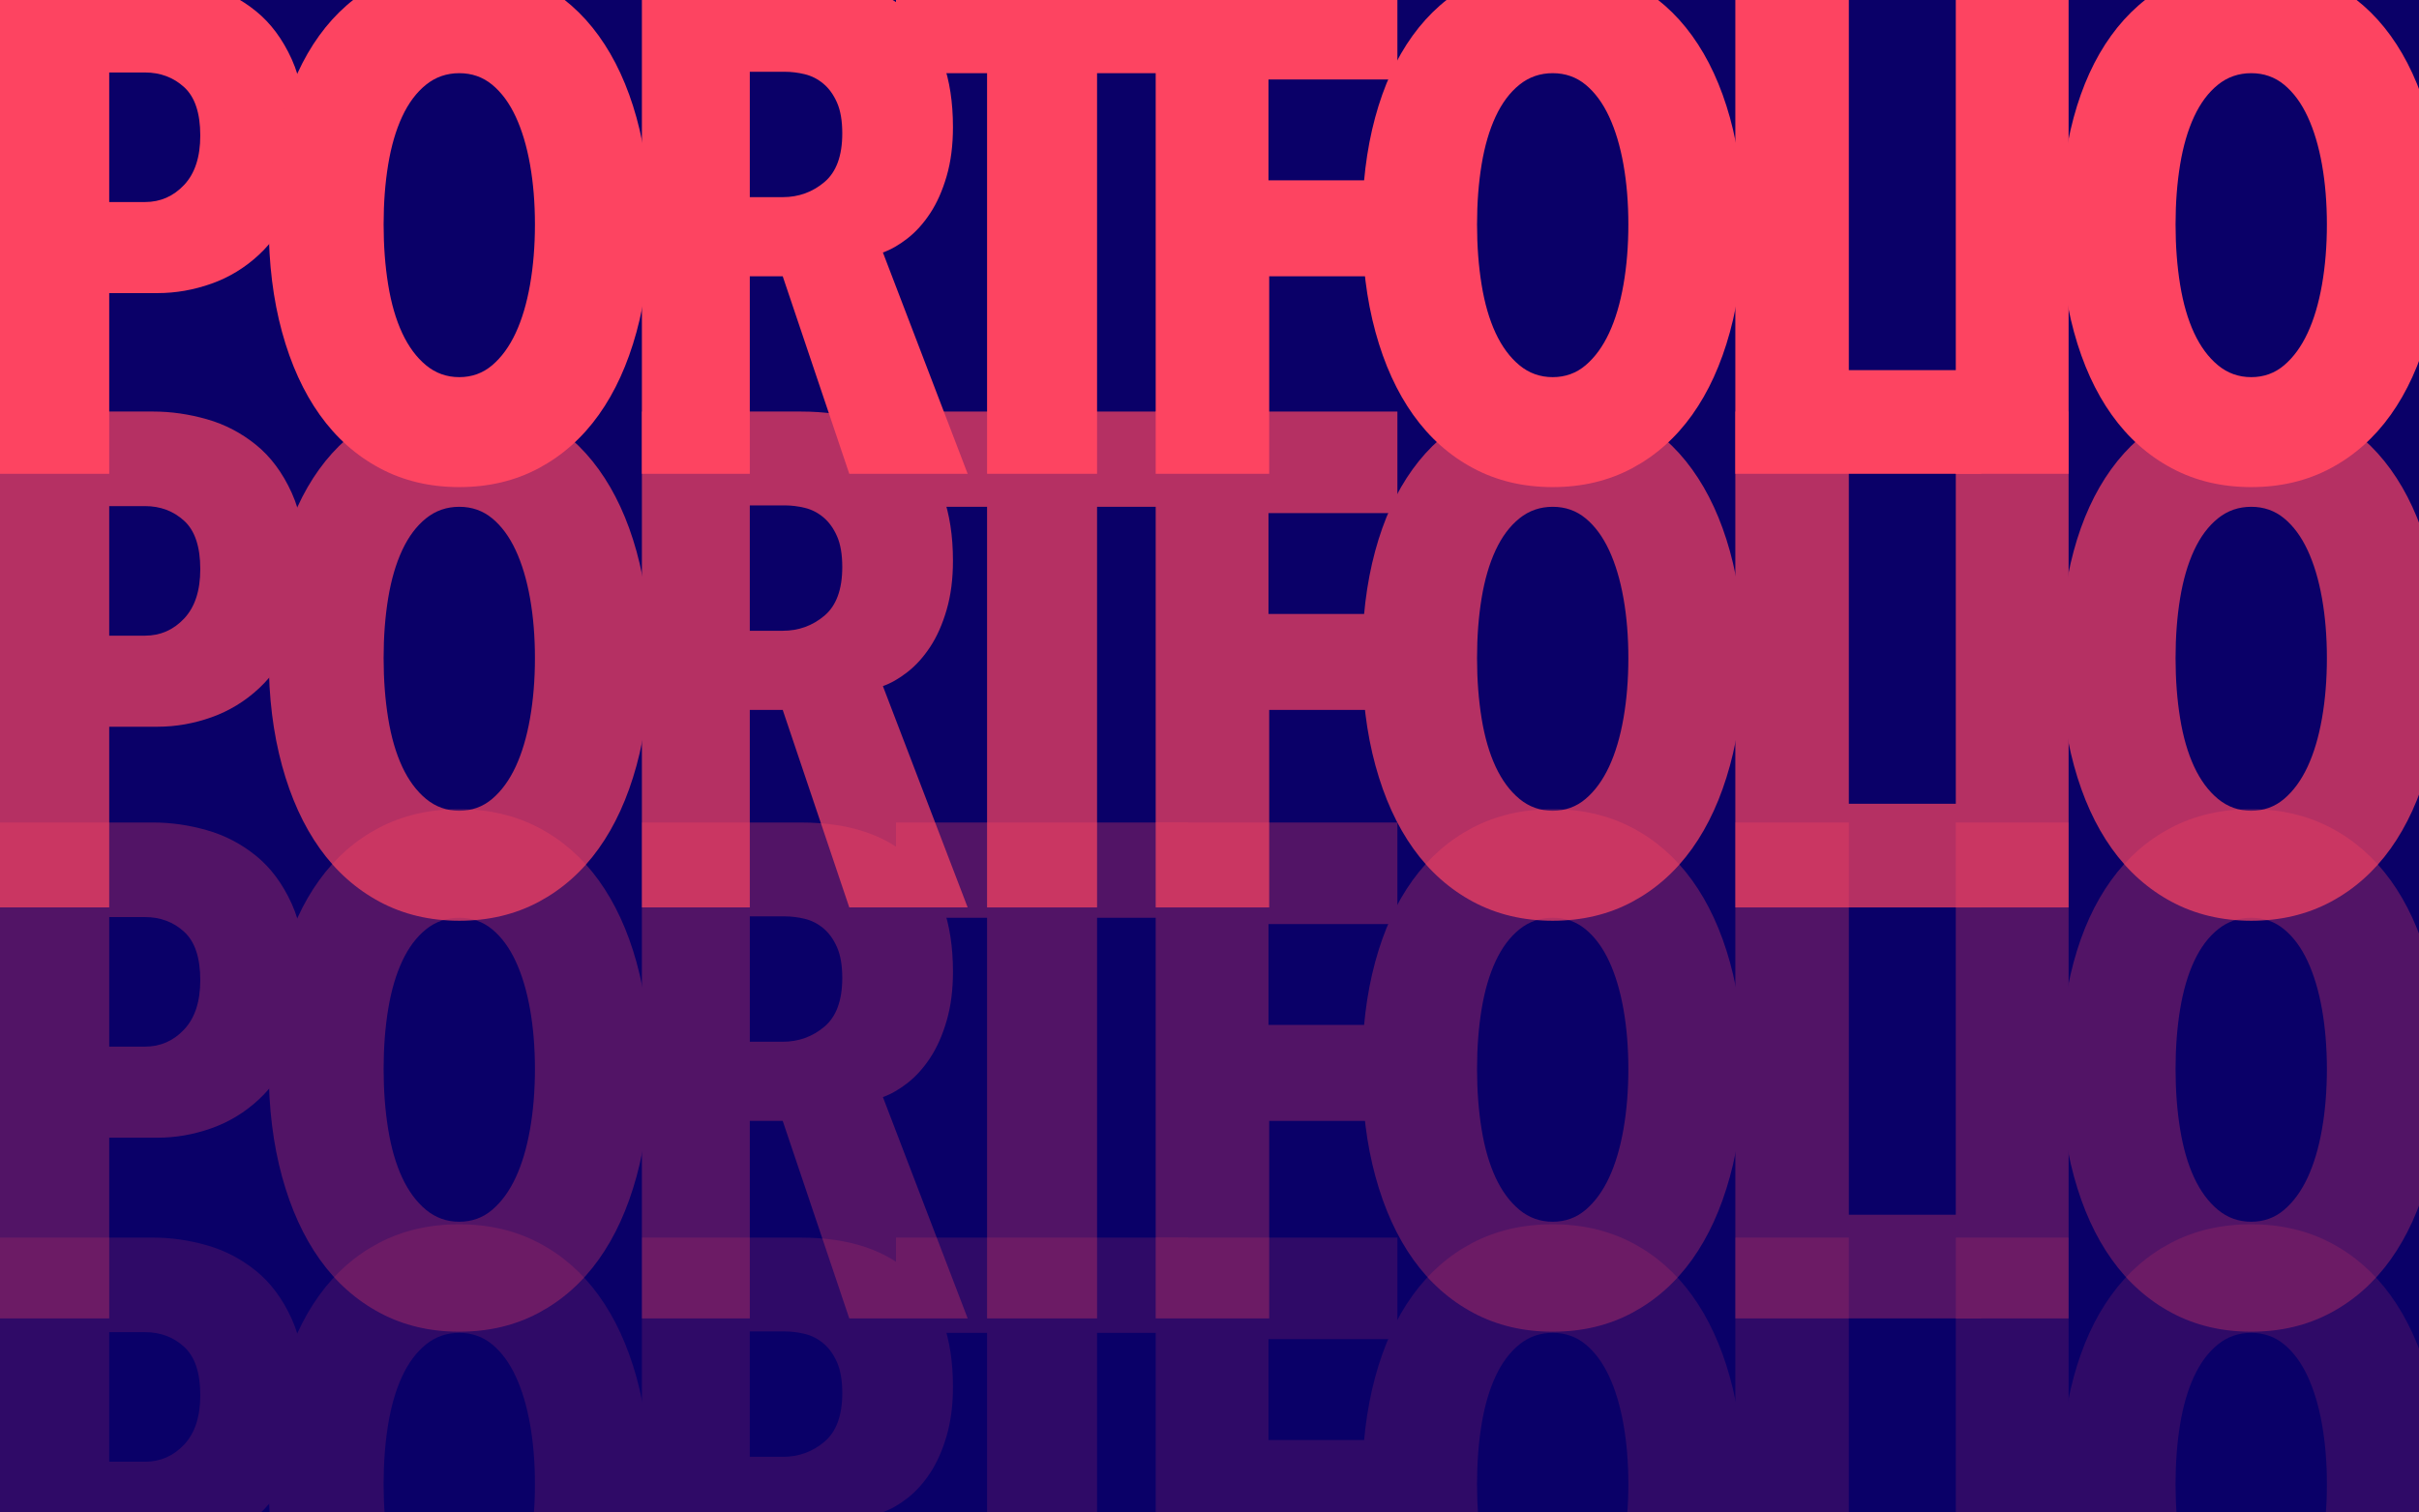
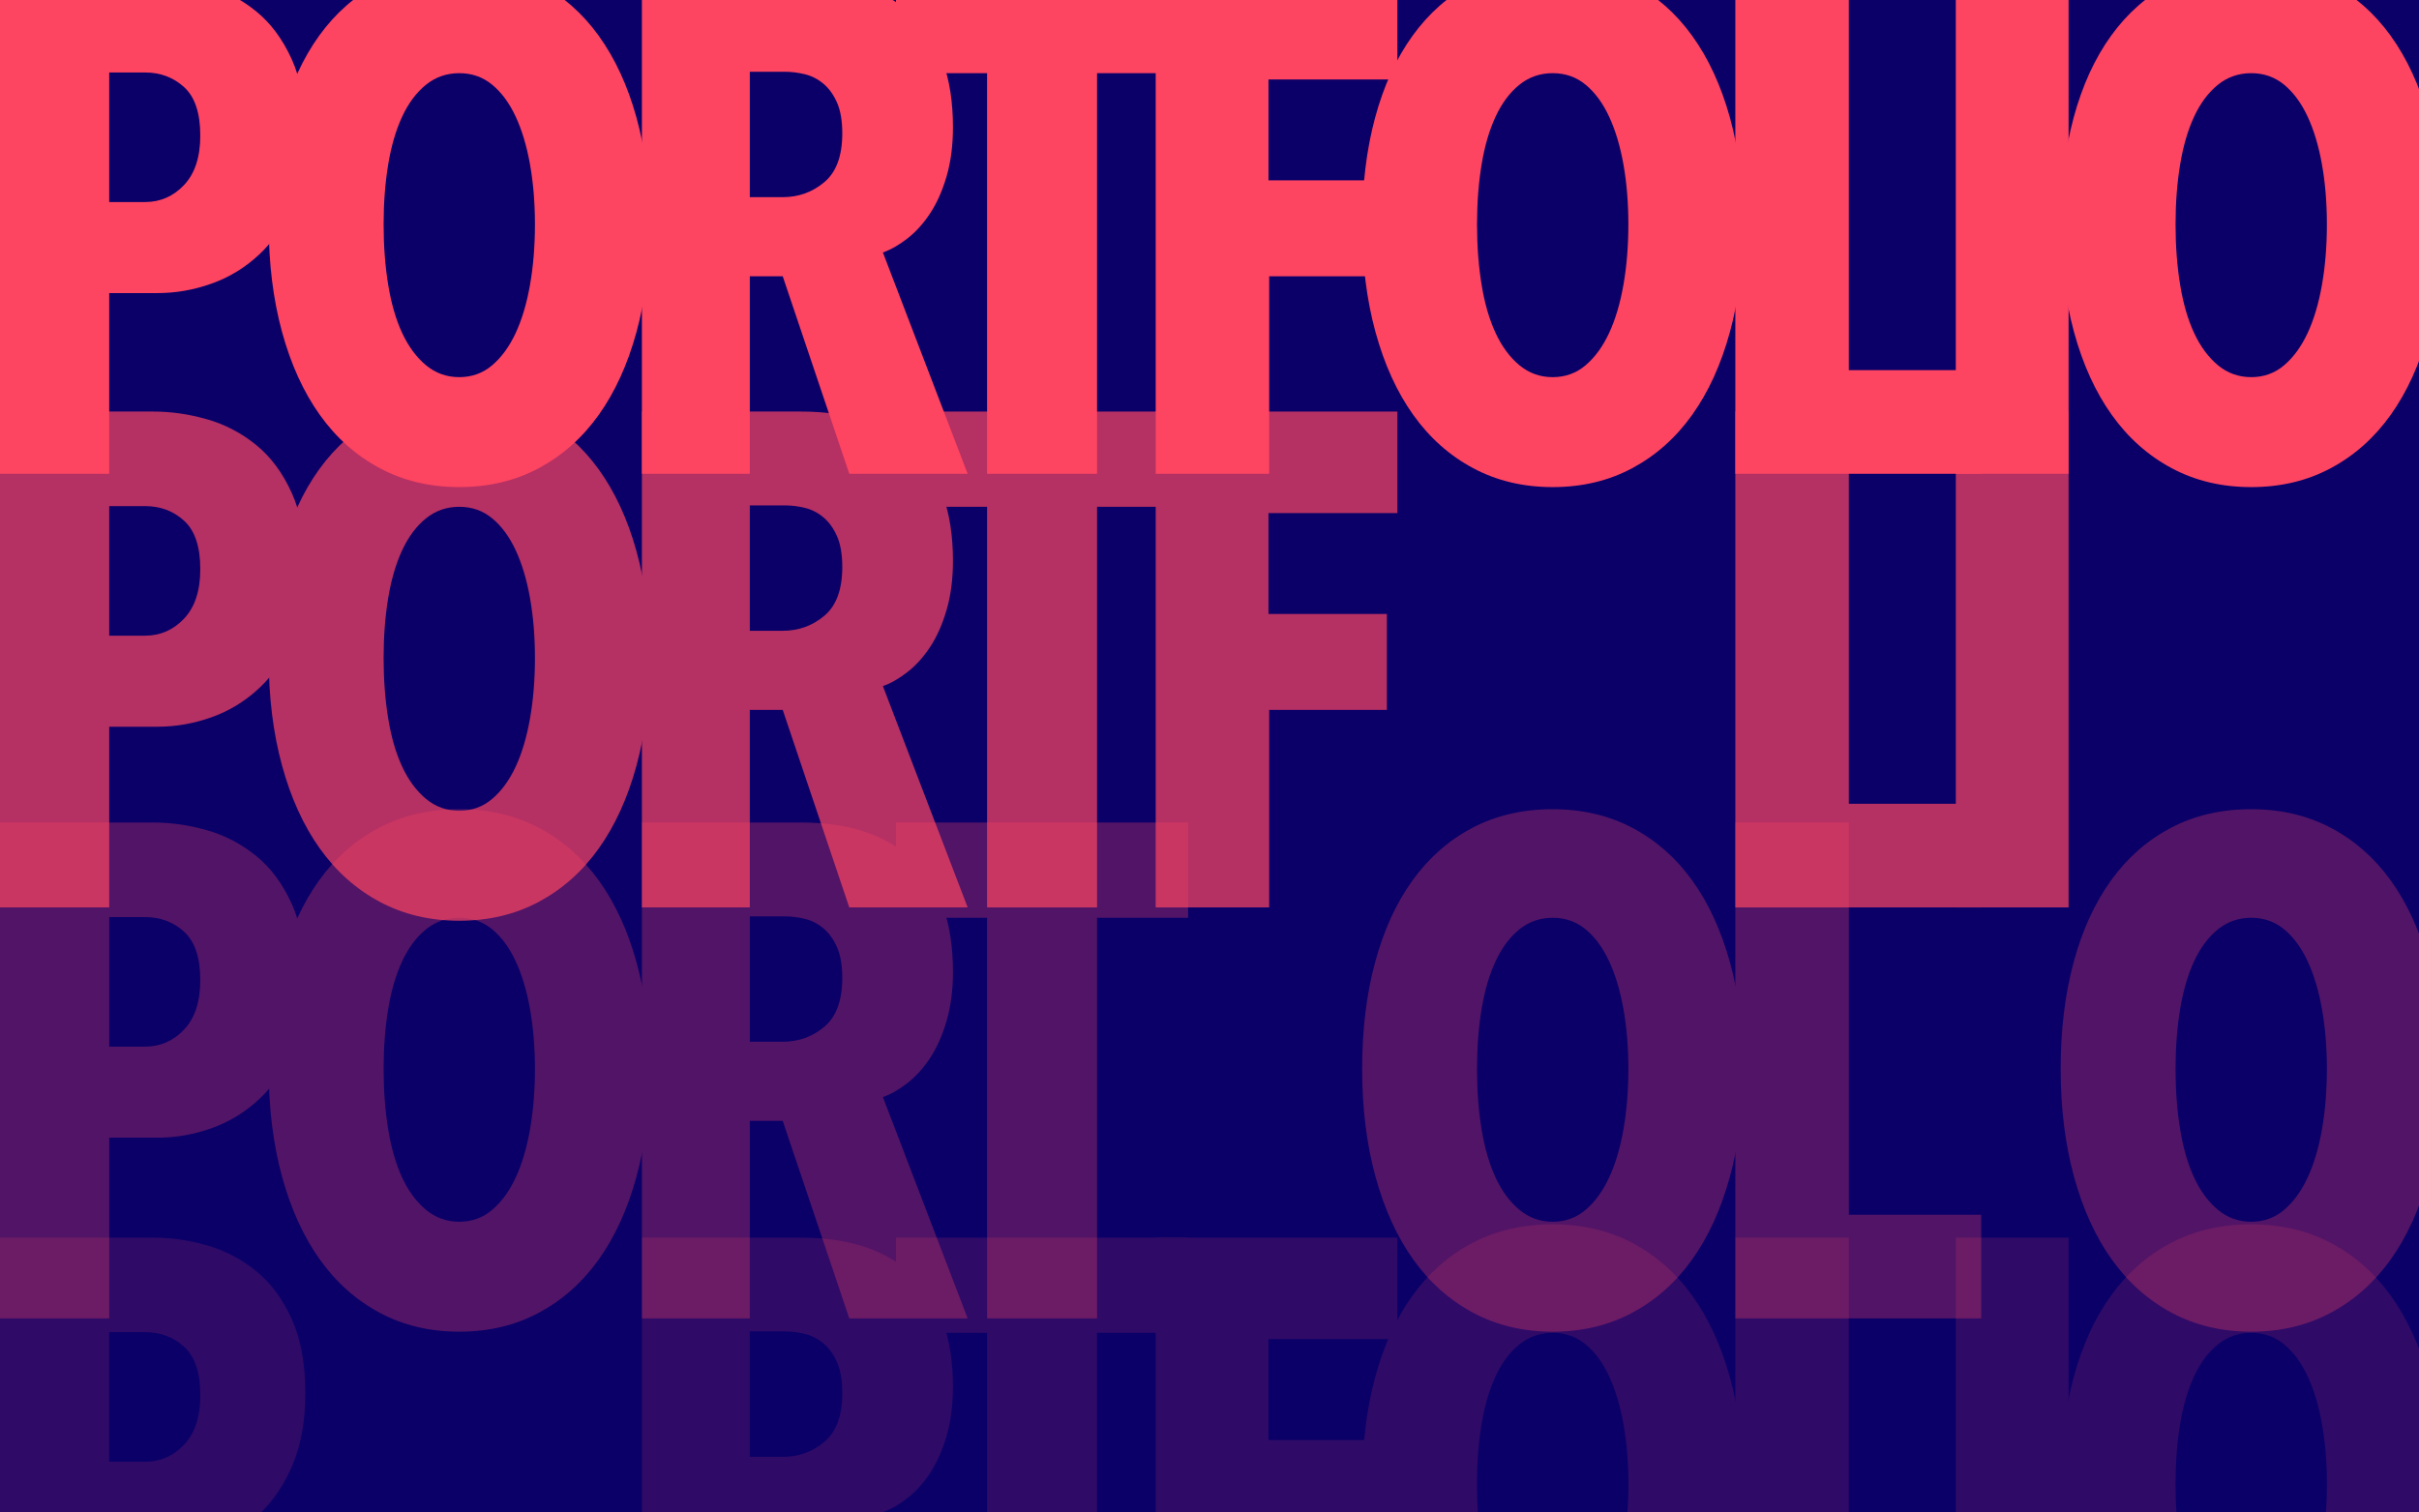
<svg xmlns="http://www.w3.org/2000/svg" width="1174" height="734" viewBox="0 0 1174 734">
  <g fill="none" fill-rule="evenodd">
    <rect width="1174" height="734" fill="#0A0068" />
    <g fill="#FD4461" fill-rule="nonzero" transform="translate(-.38 -17.18)">
      <g opacity=".15" transform="translate(0 611.5)">
        <path d="M148.58 81.94c0 13.373-2.04 24.933-6.12 34.68s-9.52 17.793-16.32 24.14c-6.8 6.347-14.507 11.05-23.12 14.11-8.613 3.06-17.34 4.59-26.18 4.59H53.38v87.72H0V6.46h74.8c8.613 0 17.283 1.247 26.01 3.74 8.727 2.493 16.66 6.63 23.8 12.41 7.14 5.78 12.92 13.543 17.34 23.29s6.63 21.76 6.63 36.04zm-51 1.02c0-10.88-2.607-18.7-7.82-23.46-5.213-4.76-11.56-7.14-19.04-7.14H53.38v62.9h17.34c7.48 0 13.827-2.777 19.04-8.33 5.213-5.553 7.82-13.543 7.82-23.97z" />
-         <path d="M315.757 126.14c0 19.04-2.154 36.437-6.46 52.19-4.307 15.753-10.427 29.183-18.36 40.29-7.934 11.107-17.624 19.72-29.07 25.84-11.447 6.12-24.31 9.18-38.59 9.18-14.28 0-27.144-3.06-38.59-9.18-11.447-6.12-21.137-14.733-29.07-25.84-7.934-11.107-14.054-24.537-18.36-40.29-4.307-15.753-6.46-33.15-6.46-52.19s2.096-36.323 6.29-51.85c4.193-15.527 10.256-28.787 18.19-39.78 7.933-10.993 17.623-19.493 29.07-25.5C195.793 3.003 208.77 0 223.277 0c14.28 0 27.143 3.003 38.59 9.01 11.446 6.007 21.136 14.507 29.07 25.5 7.933 10.993 14.053 24.253 18.36 39.78 4.306 15.527 6.46 32.81 6.46 51.85zm-55.76 0c0-10.427-.794-20.117-2.38-29.07-1.587-8.953-3.91-16.717-6.97-23.29-3.06-6.573-6.857-11.73-11.39-15.47-4.534-3.74-9.86-5.61-15.98-5.61-6.12 0-11.504 1.87-16.15 5.61-4.647 3.74-8.5 8.897-11.56 15.47-3.06 6.573-5.327 14.337-6.8 23.29-1.474 8.953-2.21 18.643-2.21 29.07s.736 20.173 2.21 29.24c1.473 9.067 3.74 16.887 6.8 23.46 3.06 6.573 6.913 11.787 11.56 15.64 4.646 3.853 10.03 5.78 16.15 5.78 6.12 0 11.446-1.927 15.98-5.78 4.533-3.853 8.33-9.067 11.39-15.64 3.06-6.573 5.383-14.393 6.97-23.46 1.586-9.067 2.38-18.813 2.38-29.24z" />
        <path d="M412.554 247.18l-32.3-95.88h-15.98v95.88h-52.36V6.46h77.18c23.346 0 41.48 6.063 54.4 18.19 12.92 12.127 19.38 30.203 19.38 54.23 0 8.84-1.02 16.773-3.06 23.8-2.04 7.027-4.704 13.033-7.99 18.02-3.287 4.987-6.97 9.067-11.05 12.24-4.08 3.173-8.047 5.44-11.9 6.8l41.14 107.44h-57.46zm-3.4-165.24c0-6.12-.85-11.107-2.55-14.96-1.7-3.853-3.91-6.913-6.63-9.18-2.72-2.267-5.724-3.797-9.01-4.59-3.287-.793-6.517-1.19-9.69-1.19h-17v60.86h15.98c7.706 0 14.45-2.437 20.23-7.31 5.78-4.873 8.67-12.75 8.67-23.63z" />
        <polygon points="532.81 52.7 532.81 247.18 479.43 247.18 479.43 52.7 435.23 52.7 435.23 6.46 577.01 6.46 577.01 52.7" />
        <polygon points="616.01 55.76 616.01 104.72 673.47 104.72 673.47 151.3 616.35 151.3 616.35 247.18 561.27 247.18 561.27 6.46 678.57 6.46 678.57 55.76" />
        <path d="M846.424 126.14c0 19.04-2.154 36.437-6.46 52.19-4.307 15.753-10.427 29.183-18.36 40.29-7.934 11.107-17.624 19.72-29.07 25.84-11.447 6.12-24.31 9.18-38.59 9.18-14.28 0-27.144-3.06-38.59-9.18-11.447-6.12-21.137-14.733-29.07-25.84-7.934-11.107-14.054-24.537-18.36-40.29-4.307-15.753-6.46-33.15-6.46-52.19s2.096-36.323 6.29-51.85c4.193-15.527 10.256-28.787 18.19-39.78 7.933-10.993 17.623-19.493 29.07-25.5C726.46 3.003 739.437 0 753.944 0c14.28 0 27.143 3.003 38.59 9.01 11.446 6.007 21.136 14.507 29.07 25.5 7.933 10.993 14.053 24.253 18.36 39.78 4.306 15.527 6.46 32.81 6.46 51.85zm-55.76 0c0-10.427-.794-20.117-2.38-29.07-1.587-8.953-3.91-16.717-6.97-23.29-3.06-6.573-6.857-11.73-11.39-15.47-4.534-3.74-9.86-5.61-15.98-5.61-6.12 0-11.504 1.87-16.15 5.61-4.647 3.74-8.5 8.897-11.56 15.47-3.06 6.573-5.327 14.337-6.8 23.29-1.474 8.953-2.21 18.643-2.21 29.07s.736 20.173 2.21 29.24c1.473 9.067 3.74 16.887 6.8 23.46 3.06 6.573 6.913 11.787 11.56 15.64 4.646 3.853 10.03 5.78 16.15 5.78 6.12 0 11.446-1.927 15.98-5.78 4.533-3.853 8.33-9.067 11.39-15.64 3.06-6.573 5.383-14.393 6.97-23.46 1.586-9.067 2.38-18.813 2.38-29.24z" />
        <polygon points="842.58 247.18 842.58 6.46 897.66 6.46 897.66 196.86 961.92 196.86 961.92 247.18" />
        <polygon points="949.58 247.18 949.58 6.46 1004.32 6.46 1004.32 247.18" />
        <path d="M1185.434 126.14c0 19.04-2.153 36.437-6.46 52.19s-10.427 29.183-18.36 40.29-17.623 19.72-29.07 25.84c-11.447 6.12-24.31 9.18-38.59 9.18-14.28 0-27.143-3.06-38.59-9.18-11.447-6.12-21.137-14.733-29.07-25.84s-14.053-24.537-18.36-40.29c-4.307-15.753-6.46-33.15-6.46-52.19s2.097-36.323 6.29-51.85c4.193-15.527 10.257-28.787 18.19-39.78 7.933-10.993 17.623-19.493 29.07-25.5 11.447-6.007 24.423-9.01 38.93-9.01 14.28 0 27.143 3.003 38.59 9.01 11.447 6.007 21.137 14.507 29.07 25.5s14.053 24.253 18.36 39.78c4.307 15.527 6.46 32.81 6.46 51.85zm-55.76 0c0-10.427-.793-20.117-2.38-29.07-1.587-8.953-3.91-16.717-6.97-23.29-3.06-6.573-6.857-11.73-11.39-15.47s-9.86-5.61-15.98-5.61c-6.12 0-11.503 1.87-16.15 5.61-4.647 3.74-8.5 8.897-11.56 15.47-3.06 6.573-5.327 14.337-6.8 23.29-1.473 8.953-2.21 18.643-2.21 29.07s.737 20.173 2.21 29.24c1.473 9.067 3.74 16.887 6.8 23.46 3.06 6.573 6.913 11.787 11.56 15.64 4.647 3.853 10.03 5.78 16.15 5.78 6.12 0 11.447-1.927 15.98-5.78 4.533-3.853 8.33-9.067 11.39-15.64 3.06-6.573 5.383-14.393 6.97-23.46 1.587-9.067 2.38-18.813 2.38-29.24z" />
      </g>
      <g opacity=".3" transform="translate(0 410)">
        <path d="M148.58 81.94c0 13.373-2.04 24.933-6.12 34.68s-9.52 17.793-16.32 24.14c-6.8 6.347-14.507 11.05-23.12 14.11-8.613 3.06-17.34 4.59-26.18 4.59H53.38v87.72H0V6.46h74.8c8.613 0 17.283 1.247 26.01 3.74 8.727 2.493 16.66 6.63 23.8 12.41 7.14 5.78 12.92 13.543 17.34 23.29s6.63 21.76 6.63 36.04zm-51 1.02c0-10.88-2.607-18.7-7.82-23.46-5.213-4.76-11.56-7.14-19.04-7.14H53.38v62.9h17.34c7.48 0 13.827-2.777 19.04-8.33 5.213-5.553 7.82-13.543 7.82-23.97z" />
        <path d="M315.757 126.14c0 19.04-2.154 36.437-6.46 52.19-4.307 15.753-10.427 29.183-18.36 40.29-7.934 11.107-17.624 19.72-29.07 25.84-11.447 6.12-24.31 9.18-38.59 9.18-14.28 0-27.144-3.06-38.59-9.18-11.447-6.12-21.137-14.733-29.07-25.84-7.934-11.107-14.054-24.537-18.36-40.29-4.307-15.753-6.46-33.15-6.46-52.19s2.096-36.323 6.29-51.85c4.193-15.527 10.256-28.787 18.19-39.78 7.933-10.993 17.623-19.493 29.07-25.5C195.793 3.003 208.77 0 223.277 0c14.28 0 27.143 3.003 38.59 9.01 11.446 6.007 21.136 14.507 29.07 25.5 7.933 10.993 14.053 24.253 18.36 39.78 4.306 15.527 6.46 32.81 6.46 51.85zm-55.76 0c0-10.427-.794-20.117-2.38-29.07-1.587-8.953-3.91-16.717-6.97-23.29-3.06-6.573-6.857-11.73-11.39-15.47-4.534-3.74-9.86-5.61-15.98-5.61-6.12 0-11.504 1.87-16.15 5.61-4.647 3.74-8.5 8.897-11.56 15.47-3.06 6.573-5.327 14.337-6.8 23.29-1.474 8.953-2.21 18.643-2.21 29.07s.736 20.173 2.21 29.24c1.473 9.067 3.74 16.887 6.8 23.46 3.06 6.573 6.913 11.787 11.56 15.64 4.646 3.853 10.03 5.78 16.15 5.78 6.12 0 11.446-1.927 15.98-5.78 4.533-3.853 8.33-9.067 11.39-15.64 3.06-6.573 5.383-14.393 6.97-23.46 1.586-9.067 2.38-18.813 2.38-29.24z" />
        <path d="M412.554 247.18l-32.3-95.88h-15.98v95.88h-52.36V6.46h77.18c23.346 0 41.48 6.063 54.4 18.19 12.92 12.127 19.38 30.203 19.38 54.23 0 8.84-1.02 16.773-3.06 23.8-2.04 7.027-4.704 13.033-7.99 18.02-3.287 4.987-6.97 9.067-11.05 12.24-4.08 3.173-8.047 5.44-11.9 6.8l41.14 107.44h-57.46zm-3.4-165.24c0-6.12-.85-11.107-2.55-14.96-1.7-3.853-3.91-6.913-6.63-9.18-2.72-2.267-5.724-3.797-9.01-4.59-3.287-.793-6.517-1.19-9.69-1.19h-17v60.86h15.98c7.706 0 14.45-2.437 20.23-7.31 5.78-4.873 8.67-12.75 8.67-23.63z" />
        <polygon points="532.81 52.7 532.81 247.18 479.43 247.18 479.43 52.7 435.23 52.7 435.23 6.46 577.01 6.46 577.01 52.7" />
-         <polygon points="616.01 55.76 616.01 104.72 673.47 104.72 673.47 151.3 616.35 151.3 616.35 247.18 561.27 247.18 561.27 6.46 678.57 6.46 678.57 55.76" />
        <path d="M846.424 126.14c0 19.04-2.154 36.437-6.46 52.19-4.307 15.753-10.427 29.183-18.36 40.29-7.934 11.107-17.624 19.72-29.07 25.84-11.447 6.12-24.31 9.18-38.59 9.18-14.28 0-27.144-3.06-38.59-9.18-11.447-6.12-21.137-14.733-29.07-25.84-7.934-11.107-14.054-24.537-18.36-40.29-4.307-15.753-6.46-33.15-6.46-52.19s2.096-36.323 6.29-51.85c4.193-15.527 10.256-28.787 18.19-39.78 7.933-10.993 17.623-19.493 29.07-25.5C726.46 3.003 739.437 0 753.944 0c14.28 0 27.143 3.003 38.59 9.01 11.446 6.007 21.136 14.507 29.07 25.5 7.933 10.993 14.053 24.253 18.36 39.78 4.306 15.527 6.46 32.81 6.46 51.85zm-55.76 0c0-10.427-.794-20.117-2.38-29.07-1.587-8.953-3.91-16.717-6.97-23.29-3.06-6.573-6.857-11.73-11.39-15.47-4.534-3.74-9.86-5.61-15.98-5.61-6.12 0-11.504 1.87-16.15 5.61-4.647 3.74-8.5 8.897-11.56 15.47-3.06 6.573-5.327 14.337-6.8 23.29-1.474 8.953-2.21 18.643-2.21 29.07s.736 20.173 2.21 29.24c1.473 9.067 3.74 16.887 6.8 23.46 3.06 6.573 6.913 11.787 11.56 15.64 4.646 3.853 10.03 5.78 16.15 5.78 6.12 0 11.446-1.927 15.98-5.78 4.533-3.853 8.33-9.067 11.39-15.64 3.06-6.573 5.383-14.393 6.97-23.46 1.586-9.067 2.38-18.813 2.38-29.24z" />
        <polygon points="842.58 247.18 842.58 6.46 897.66 6.46 897.66 196.86 961.92 196.86 961.92 247.18" />
-         <polygon points="949.58 247.18 949.58 6.46 1004.32 6.46 1004.32 247.18" />
        <path d="M1185.434 126.14c0 19.04-2.153 36.437-6.46 52.19s-10.427 29.183-18.36 40.29-17.623 19.72-29.07 25.84c-11.447 6.12-24.31 9.18-38.59 9.18-14.28 0-27.143-3.06-38.59-9.18-11.447-6.12-21.137-14.733-29.07-25.84s-14.053-24.537-18.36-40.29c-4.307-15.753-6.46-33.15-6.46-52.19s2.097-36.323 6.29-51.85c4.193-15.527 10.257-28.787 18.19-39.78 7.933-10.993 17.623-19.493 29.07-25.5 11.447-6.007 24.423-9.01 38.93-9.01 14.28 0 27.143 3.003 38.59 9.01 11.447 6.007 21.137 14.507 29.07 25.5s14.053 24.253 18.36 39.78c4.307 15.527 6.46 32.81 6.46 51.85zm-55.76 0c0-10.427-.793-20.117-2.38-29.07-1.587-8.953-3.91-16.717-6.97-23.29-3.06-6.573-6.857-11.73-11.39-15.47s-9.86-5.61-15.98-5.61c-6.12 0-11.503 1.87-16.15 5.61-4.647 3.74-8.5 8.897-11.56 15.47-3.06 6.573-5.327 14.337-6.8 23.29-1.473 8.953-2.21 18.643-2.21 29.07s.737 20.173 2.21 29.24c1.473 9.067 3.74 16.887 6.8 23.46 3.06 6.573 6.913 11.787 11.56 15.64 4.647 3.853 10.03 5.78 16.15 5.78 6.12 0 11.447-1.927 15.98-5.78 4.533-3.853 8.33-9.067 11.39-15.64 3.06-6.573 5.383-14.393 6.97-23.46 1.587-9.067 2.38-18.813 2.38-29.24z" />
      </g>
      <g opacity=".7" transform="translate(0 210.5)">
        <path d="M148.58 81.94c0 13.373-2.04 24.933-6.12 34.68s-9.52 17.793-16.32 24.14c-6.8 6.347-14.507 11.05-23.12 14.11-8.613 3.06-17.34 4.59-26.18 4.59H53.38v87.72H0V6.46h74.8c8.613 0 17.283 1.247 26.01 3.74 8.727 2.493 16.66 6.63 23.8 12.41 7.14 5.78 12.92 13.543 17.34 23.29s6.63 21.76 6.63 36.04zm-51 1.02c0-10.88-2.607-18.7-7.82-23.46-5.213-4.76-11.56-7.14-19.04-7.14H53.38v62.9h17.34c7.48 0 13.827-2.777 19.04-8.33 5.213-5.553 7.82-13.543 7.82-23.97z" />
        <path d="M315.757 126.14c0 19.04-2.154 36.437-6.46 52.19-4.307 15.753-10.427 29.183-18.36 40.29-7.934 11.107-17.624 19.72-29.07 25.84-11.447 6.12-24.31 9.18-38.59 9.18-14.28 0-27.144-3.06-38.59-9.18-11.447-6.12-21.137-14.733-29.07-25.84-7.934-11.107-14.054-24.537-18.36-40.29-4.307-15.753-6.46-33.15-6.46-52.19s2.096-36.323 6.29-51.85c4.193-15.527 10.256-28.787 18.19-39.78 7.933-10.993 17.623-19.493 29.07-25.5C195.793 3.003 208.77 0 223.277 0c14.28 0 27.143 3.003 38.59 9.01 11.446 6.007 21.136 14.507 29.07 25.5 7.933 10.993 14.053 24.253 18.36 39.78 4.306 15.527 6.46 32.81 6.46 51.85zm-55.76 0c0-10.427-.794-20.117-2.38-29.07-1.587-8.953-3.91-16.717-6.97-23.29-3.06-6.573-6.857-11.73-11.39-15.47-4.534-3.74-9.86-5.61-15.98-5.61-6.12 0-11.504 1.87-16.15 5.61-4.647 3.74-8.5 8.897-11.56 15.47-3.06 6.573-5.327 14.337-6.8 23.29-1.474 8.953-2.21 18.643-2.21 29.07s.736 20.173 2.21 29.24c1.473 9.067 3.74 16.887 6.8 23.46 3.06 6.573 6.913 11.787 11.56 15.64 4.646 3.853 10.03 5.78 16.15 5.78 6.12 0 11.446-1.927 15.98-5.78 4.533-3.853 8.33-9.067 11.39-15.64 3.06-6.573 5.383-14.393 6.97-23.46 1.586-9.067 2.38-18.813 2.38-29.24z" />
        <path d="M412.554 247.18l-32.3-95.88h-15.98v95.88h-52.36V6.46h77.18c23.346 0 41.48 6.063 54.4 18.19 12.92 12.127 19.38 30.203 19.38 54.23 0 8.84-1.02 16.773-3.06 23.8-2.04 7.027-4.704 13.033-7.99 18.02-3.287 4.987-6.97 9.067-11.05 12.24-4.08 3.173-8.047 5.44-11.9 6.8l41.14 107.44h-57.46zm-3.4-165.24c0-6.12-.85-11.107-2.55-14.96-1.7-3.853-3.91-6.913-6.63-9.18-2.72-2.267-5.724-3.797-9.01-4.59-3.287-.793-6.517-1.19-9.69-1.19h-17v60.86h15.98c7.706 0 14.45-2.437 20.23-7.31 5.78-4.873 8.67-12.75 8.67-23.63z" />
        <polygon points="532.81 52.7 532.81 247.18 479.43 247.18 479.43 52.7 435.23 52.7 435.23 6.46 577.01 6.46 577.01 52.7" />
        <polygon points="616.01 55.76 616.01 104.72 673.47 104.72 673.47 151.3 616.35 151.3 616.35 247.18 561.27 247.18 561.27 6.46 678.57 6.46 678.57 55.76" />
-         <path d="M846.424 126.14c0 19.04-2.154 36.437-6.46 52.19-4.307 15.753-10.427 29.183-18.36 40.29-7.934 11.107-17.624 19.72-29.07 25.84-11.447 6.12-24.31 9.18-38.59 9.18-14.28 0-27.144-3.06-38.59-9.18-11.447-6.12-21.137-14.733-29.07-25.84-7.934-11.107-14.054-24.537-18.36-40.29-4.307-15.753-6.46-33.15-6.46-52.19s2.096-36.323 6.29-51.85c4.193-15.527 10.256-28.787 18.19-39.78 7.933-10.993 17.623-19.493 29.07-25.5C726.46 3.003 739.437 0 753.944 0c14.28 0 27.143 3.003 38.59 9.01 11.446 6.007 21.136 14.507 29.07 25.5 7.933 10.993 14.053 24.253 18.36 39.78 4.306 15.527 6.46 32.81 6.46 51.85zm-55.76 0c0-10.427-.794-20.117-2.38-29.07-1.587-8.953-3.91-16.717-6.97-23.29-3.06-6.573-6.857-11.73-11.39-15.47-4.534-3.74-9.86-5.61-15.98-5.61-6.12 0-11.504 1.87-16.15 5.61-4.647 3.74-8.5 8.897-11.56 15.47-3.06 6.573-5.327 14.337-6.8 23.29-1.474 8.953-2.21 18.643-2.21 29.07s.736 20.173 2.21 29.24c1.473 9.067 3.74 16.887 6.8 23.46 3.06 6.573 6.913 11.787 11.56 15.64 4.646 3.853 10.03 5.78 16.15 5.78 6.12 0 11.446-1.927 15.98-5.78 4.533-3.853 8.33-9.067 11.39-15.64 3.06-6.573 5.383-14.393 6.97-23.46 1.586-9.067 2.38-18.813 2.38-29.24z" />
        <polygon points="842.58 247.18 842.58 6.46 897.66 6.46 897.66 196.86 961.92 196.86 961.92 247.18" />
        <polygon points="949.58 247.18 949.58 6.46 1004.32 6.46 1004.32 247.18" />
-         <path d="M1185.434 126.14c0 19.04-2.153 36.437-6.46 52.19s-10.427 29.183-18.36 40.29-17.623 19.72-29.07 25.84c-11.447 6.12-24.31 9.18-38.59 9.18-14.28 0-27.143-3.06-38.59-9.18-11.447-6.12-21.137-14.733-29.07-25.84s-14.053-24.537-18.36-40.29c-4.307-15.753-6.46-33.15-6.46-52.19s2.097-36.323 6.29-51.85c4.193-15.527 10.257-28.787 18.19-39.78 7.933-10.993 17.623-19.493 29.07-25.5 11.447-6.007 24.423-9.01 38.93-9.01 14.28 0 27.143 3.003 38.59 9.01 11.447 6.007 21.137 14.507 29.07 25.5s14.053 24.253 18.36 39.78c4.307 15.527 6.46 32.81 6.46 51.85zm-55.76 0c0-10.427-.793-20.117-2.38-29.07-1.587-8.953-3.91-16.717-6.97-23.29-3.06-6.573-6.857-11.73-11.39-15.47s-9.86-5.61-15.98-5.61c-6.12 0-11.503 1.87-16.15 5.61-4.647 3.74-8.5 8.897-11.56 15.47-3.06 6.573-5.327 14.337-6.8 23.29-1.473 8.953-2.21 18.643-2.21 29.07s.737 20.173 2.21 29.24c1.473 9.067 3.74 16.887 6.8 23.46 3.06 6.573 6.913 11.787 11.56 15.64 4.647 3.853 10.03 5.78 16.15 5.78 6.12 0 11.447-1.927 15.98-5.78 4.533-3.853 8.33-9.067 11.39-15.64 3.06-6.573 5.383-14.393 6.97-23.46 1.587-9.067 2.38-18.813 2.38-29.24z" />
      </g>
      <path d="M148.58 81.94c0 13.373-2.04 24.933-6.12 34.68s-9.52 17.793-16.32 24.14c-6.8 6.347-14.507 11.05-23.12 14.11-8.613 3.06-17.34 4.59-26.18 4.59H53.38v87.72H0V6.46h74.8c8.613 0 17.283 1.247 26.01 3.74 8.727 2.493 16.66 6.63 23.8 12.41 7.14 5.78 12.92 13.543 17.34 23.29s6.63 21.76 6.63 36.04zm-51 1.02c0-10.88-2.607-18.7-7.82-23.46-5.213-4.76-11.56-7.14-19.04-7.14H53.38v62.9h17.34c7.48 0 13.827-2.777 19.04-8.33 5.213-5.553 7.82-13.543 7.82-23.97z" />
      <path d="M315.757 126.14c0 19.04-2.154 36.437-6.46 52.19-4.307 15.753-10.427 29.183-18.36 40.29-7.934 11.107-17.624 19.72-29.07 25.84-11.447 6.12-24.31 9.18-38.59 9.18-14.28 0-27.144-3.06-38.59-9.18-11.447-6.12-21.137-14.733-29.07-25.84-7.934-11.107-14.054-24.537-18.36-40.29-4.307-15.753-6.46-33.15-6.46-52.19s2.096-36.323 6.29-51.85c4.193-15.527 10.256-28.787 18.19-39.78 7.933-10.993 17.623-19.493 29.07-25.5C195.793 3.003 208.77 0 223.277 0c14.28 0 27.143 3.003 38.59 9.01 11.446 6.007 21.136 14.507 29.07 25.5 7.933 10.993 14.053 24.253 18.36 39.78 4.306 15.527 6.46 32.81 6.46 51.85zm-55.76 0c0-10.427-.794-20.117-2.38-29.07-1.587-8.953-3.91-16.717-6.97-23.29-3.06-6.573-6.857-11.73-11.39-15.47-4.534-3.74-9.86-5.61-15.98-5.61-6.12 0-11.504 1.87-16.15 5.61-4.647 3.74-8.5 8.897-11.56 15.47-3.06 6.573-5.327 14.337-6.8 23.29-1.474 8.953-2.21 18.643-2.21 29.07s.736 20.173 2.21 29.24c1.473 9.067 3.74 16.887 6.8 23.46 3.06 6.573 6.913 11.787 11.56 15.64 4.646 3.853 10.03 5.78 16.15 5.78 6.12 0 11.446-1.927 15.98-5.78 4.533-3.853 8.33-9.067 11.39-15.64 3.06-6.573 5.383-14.393 6.97-23.46 1.586-9.067 2.38-18.813 2.38-29.24z" />
      <path d="M412.554 247.18l-32.3-95.88h-15.98v95.88h-52.36V6.46h77.18c23.346 0 41.48 6.063 54.4 18.19 12.92 12.127 19.38 30.203 19.38 54.23 0 8.84-1.02 16.773-3.06 23.8-2.04 7.027-4.704 13.033-7.99 18.02-3.287 4.987-6.97 9.067-11.05 12.24-4.08 3.173-8.047 5.44-11.9 6.8l41.14 107.44h-57.46zm-3.4-165.24c0-6.12-.85-11.107-2.55-14.96-1.7-3.853-3.91-6.913-6.63-9.18-2.72-2.267-5.724-3.797-9.01-4.59-3.287-.793-6.517-1.19-9.69-1.19h-17v60.86h15.98c7.706 0 14.45-2.437 20.23-7.31 5.78-4.873 8.67-12.75 8.67-23.63z" />
      <polygon points="532.81 52.7 532.81 247.18 479.43 247.18 479.43 52.7 435.23 52.7 435.23 6.46 577.01 6.46 577.01 52.7" />
      <polygon points="616.01 55.76 616.01 104.72 673.47 104.72 673.47 151.3 616.35 151.3 616.35 247.18 561.27 247.18 561.27 6.46 678.57 6.46 678.57 55.76" />
      <path d="M846.424 126.14c0 19.04-2.154 36.437-6.46 52.19-4.307 15.753-10.427 29.183-18.36 40.29-7.934 11.107-17.624 19.72-29.07 25.84-11.447 6.12-24.31 9.18-38.59 9.18-14.28 0-27.144-3.06-38.59-9.18-11.447-6.12-21.137-14.733-29.07-25.84-7.934-11.107-14.054-24.537-18.36-40.29-4.307-15.753-6.46-33.15-6.46-52.19s2.096-36.323 6.29-51.85c4.193-15.527 10.256-28.787 18.19-39.78 7.933-10.993 17.623-19.493 29.07-25.5C726.46 3.003 739.437 0 753.944 0c14.28 0 27.143 3.003 38.59 9.01 11.446 6.007 21.136 14.507 29.07 25.5 7.933 10.993 14.053 24.253 18.36 39.78 4.306 15.527 6.46 32.81 6.46 51.85zm-55.76 0c0-10.427-.794-20.117-2.38-29.07-1.587-8.953-3.91-16.717-6.97-23.29-3.06-6.573-6.857-11.73-11.39-15.47-4.534-3.74-9.86-5.61-15.98-5.61-6.12 0-11.504 1.87-16.15 5.61-4.647 3.74-8.5 8.897-11.56 15.47-3.06 6.573-5.327 14.337-6.8 23.29-1.474 8.953-2.21 18.643-2.21 29.07s.736 20.173 2.21 29.24c1.473 9.067 3.74 16.887 6.8 23.46 3.06 6.573 6.913 11.787 11.56 15.64 4.646 3.853 10.03 5.78 16.15 5.78 6.12 0 11.446-1.927 15.98-5.78 4.533-3.853 8.33-9.067 11.39-15.64 3.06-6.573 5.383-14.393 6.97-23.46 1.586-9.067 2.38-18.813 2.38-29.24z" />
      <polygon points="842.58 247.18 842.58 6.46 897.66 6.46 897.66 196.86 961.92 196.86 961.92 247.18" />
      <polygon points="949.58 247.18 949.58 6.46 1004.32 6.46 1004.32 247.18" />
      <path d="M1185.434 126.14c0 19.04-2.153 36.437-6.46 52.19s-10.427 29.183-18.36 40.29-17.623 19.72-29.07 25.84c-11.447 6.12-24.31 9.18-38.59 9.18-14.28 0-27.143-3.06-38.59-9.18-11.447-6.12-21.137-14.733-29.07-25.84s-14.053-24.537-18.36-40.29c-4.307-15.753-6.46-33.15-6.46-52.19s2.097-36.323 6.29-51.85c4.193-15.527 10.257-28.787 18.19-39.78 7.933-10.993 17.623-19.493 29.07-25.5 11.447-6.007 24.423-9.01 38.93-9.01 14.28 0 27.143 3.003 38.59 9.01 11.447 6.007 21.137 14.507 29.07 25.5s14.053 24.253 18.36 39.78c4.307 15.527 6.46 32.81 6.46 51.85zm-55.76 0c0-10.427-.793-20.117-2.38-29.07-1.587-8.953-3.91-16.717-6.97-23.29-3.06-6.573-6.857-11.73-11.39-15.47s-9.86-5.61-15.98-5.61c-6.12 0-11.503 1.87-16.15 5.61-4.647 3.74-8.5 8.897-11.56 15.47-3.06 6.573-5.327 14.337-6.8 23.29-1.473 8.953-2.21 18.643-2.21 29.07s.737 20.173 2.21 29.24c1.473 9.067 3.74 16.887 6.8 23.46 3.06 6.573 6.913 11.787 11.56 15.64 4.647 3.853 10.03 5.78 16.15 5.78 6.12 0 11.447-1.927 15.98-5.78 4.533-3.853 8.33-9.067 11.39-15.64 3.06-6.573 5.383-14.393 6.97-23.46 1.587-9.067 2.38-18.813 2.38-29.24z" />
    </g>
  </g>
</svg>